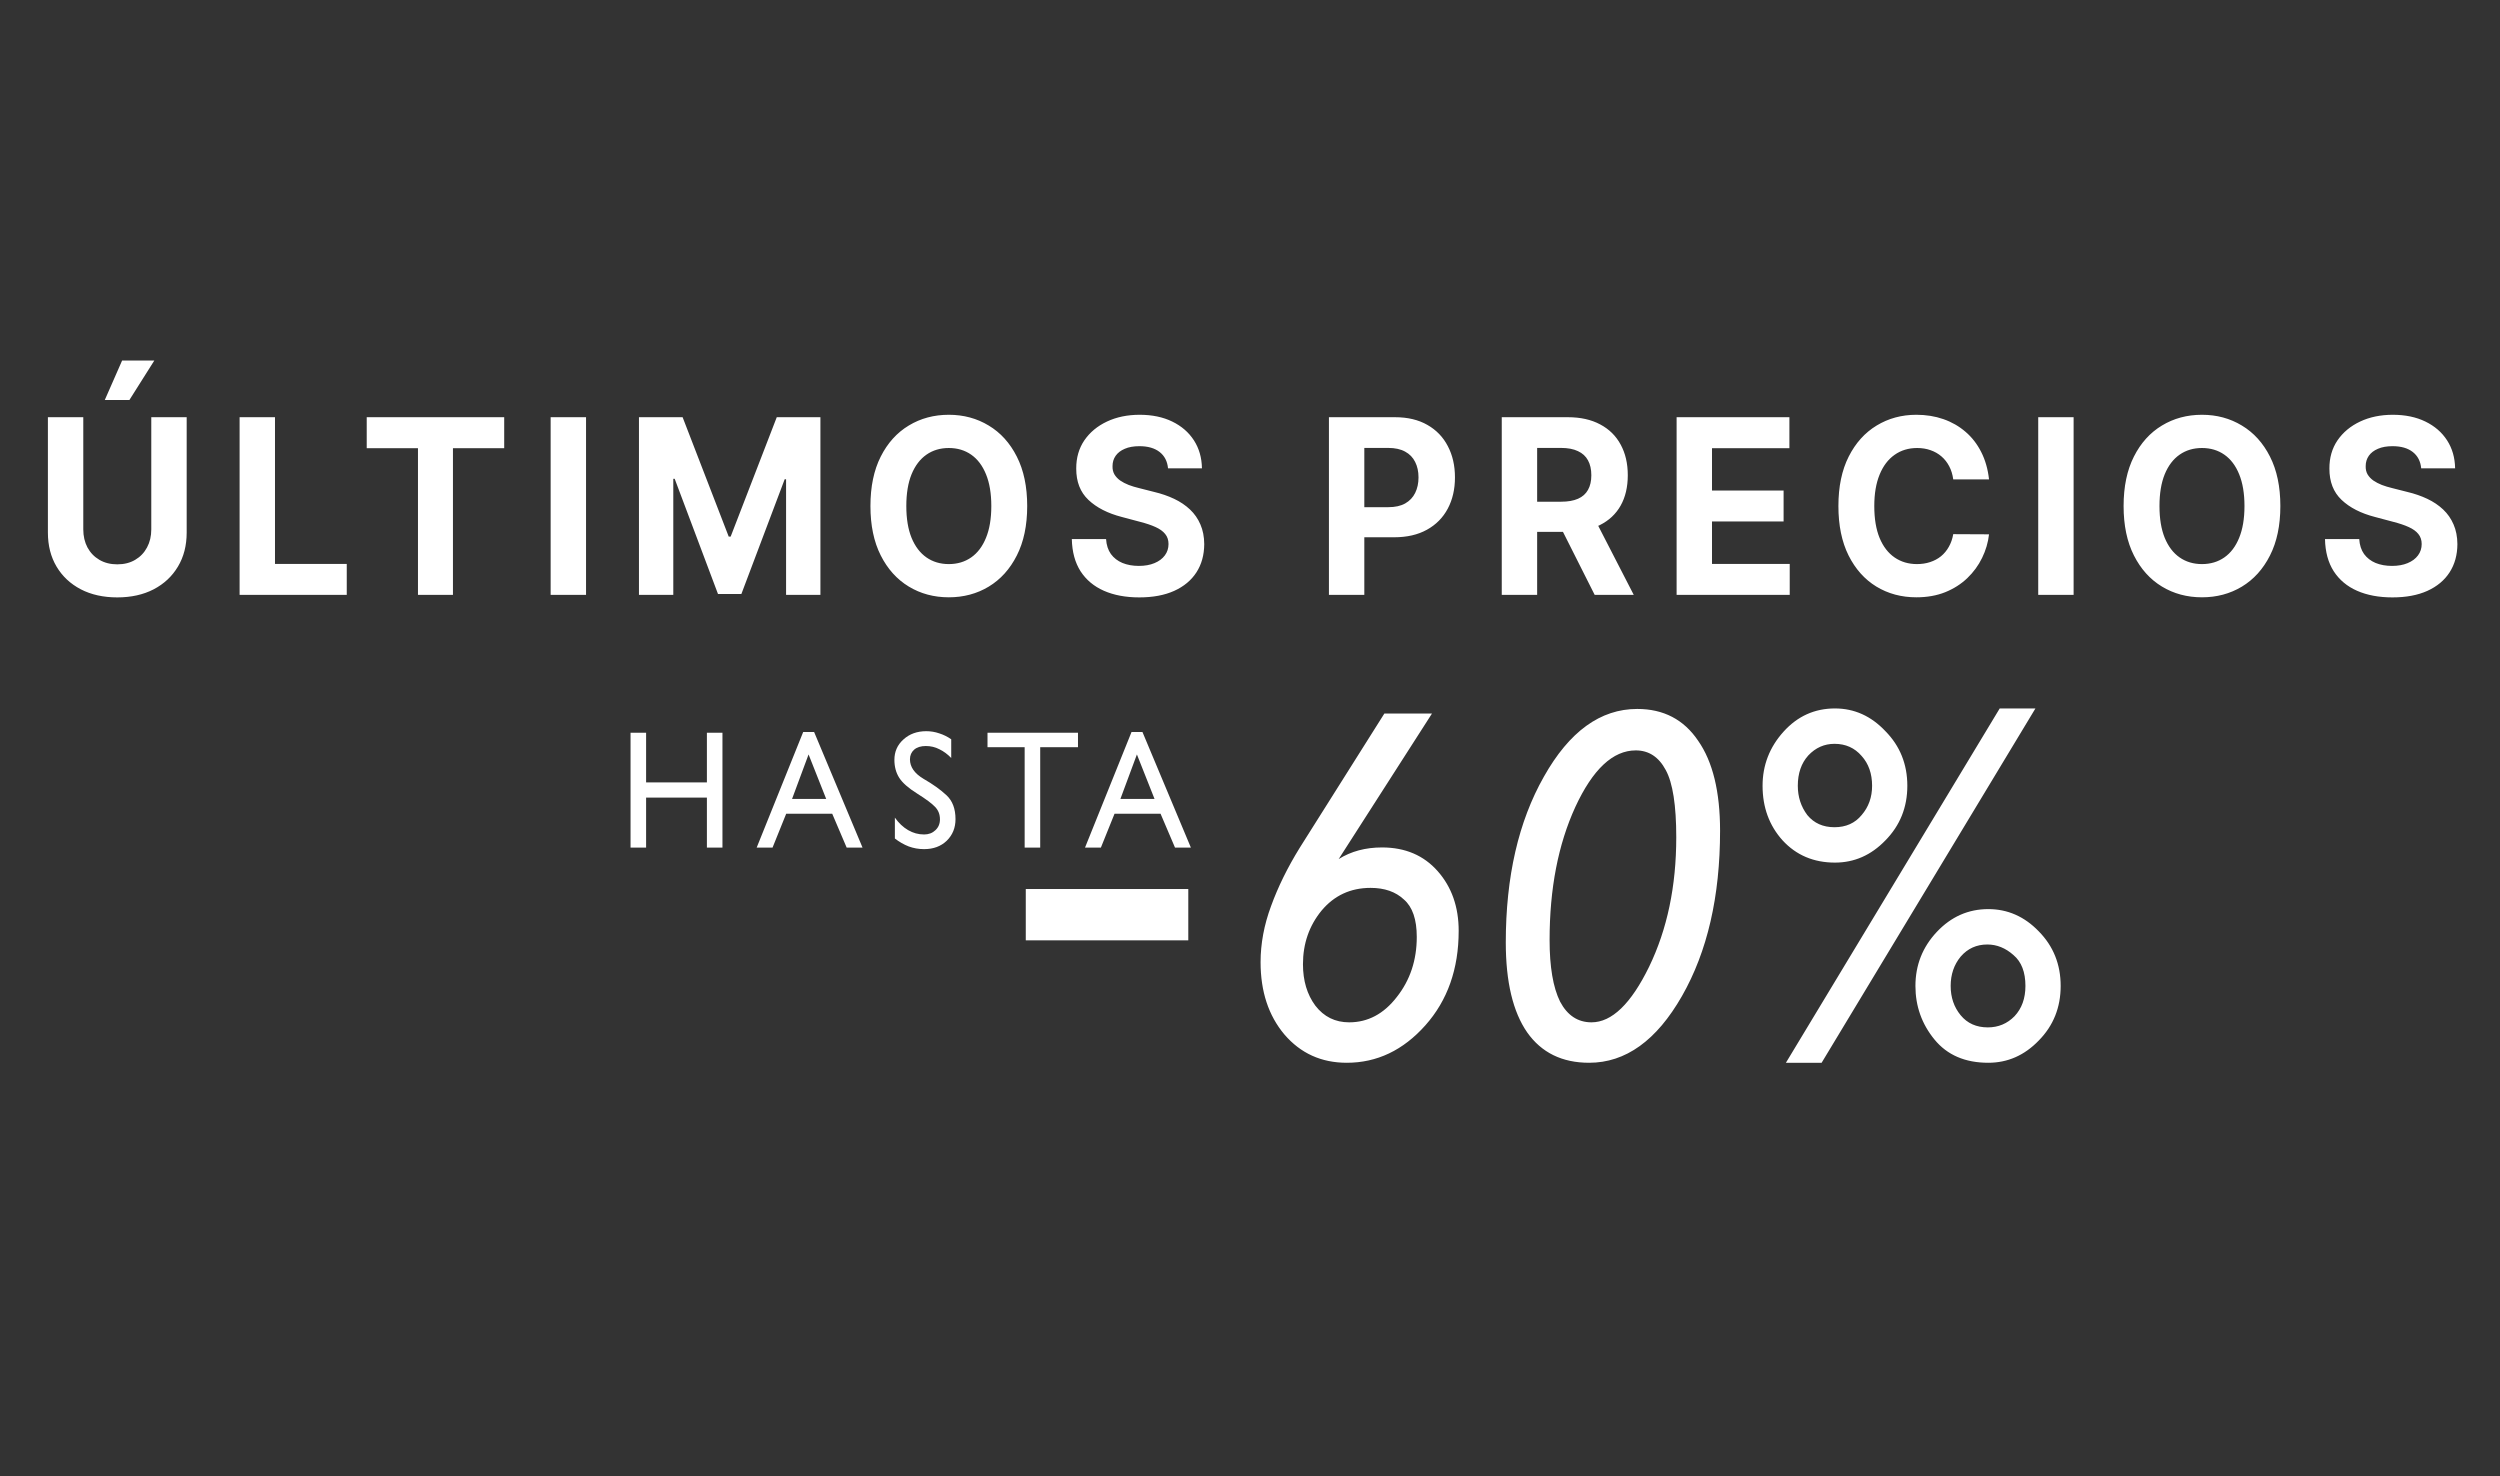
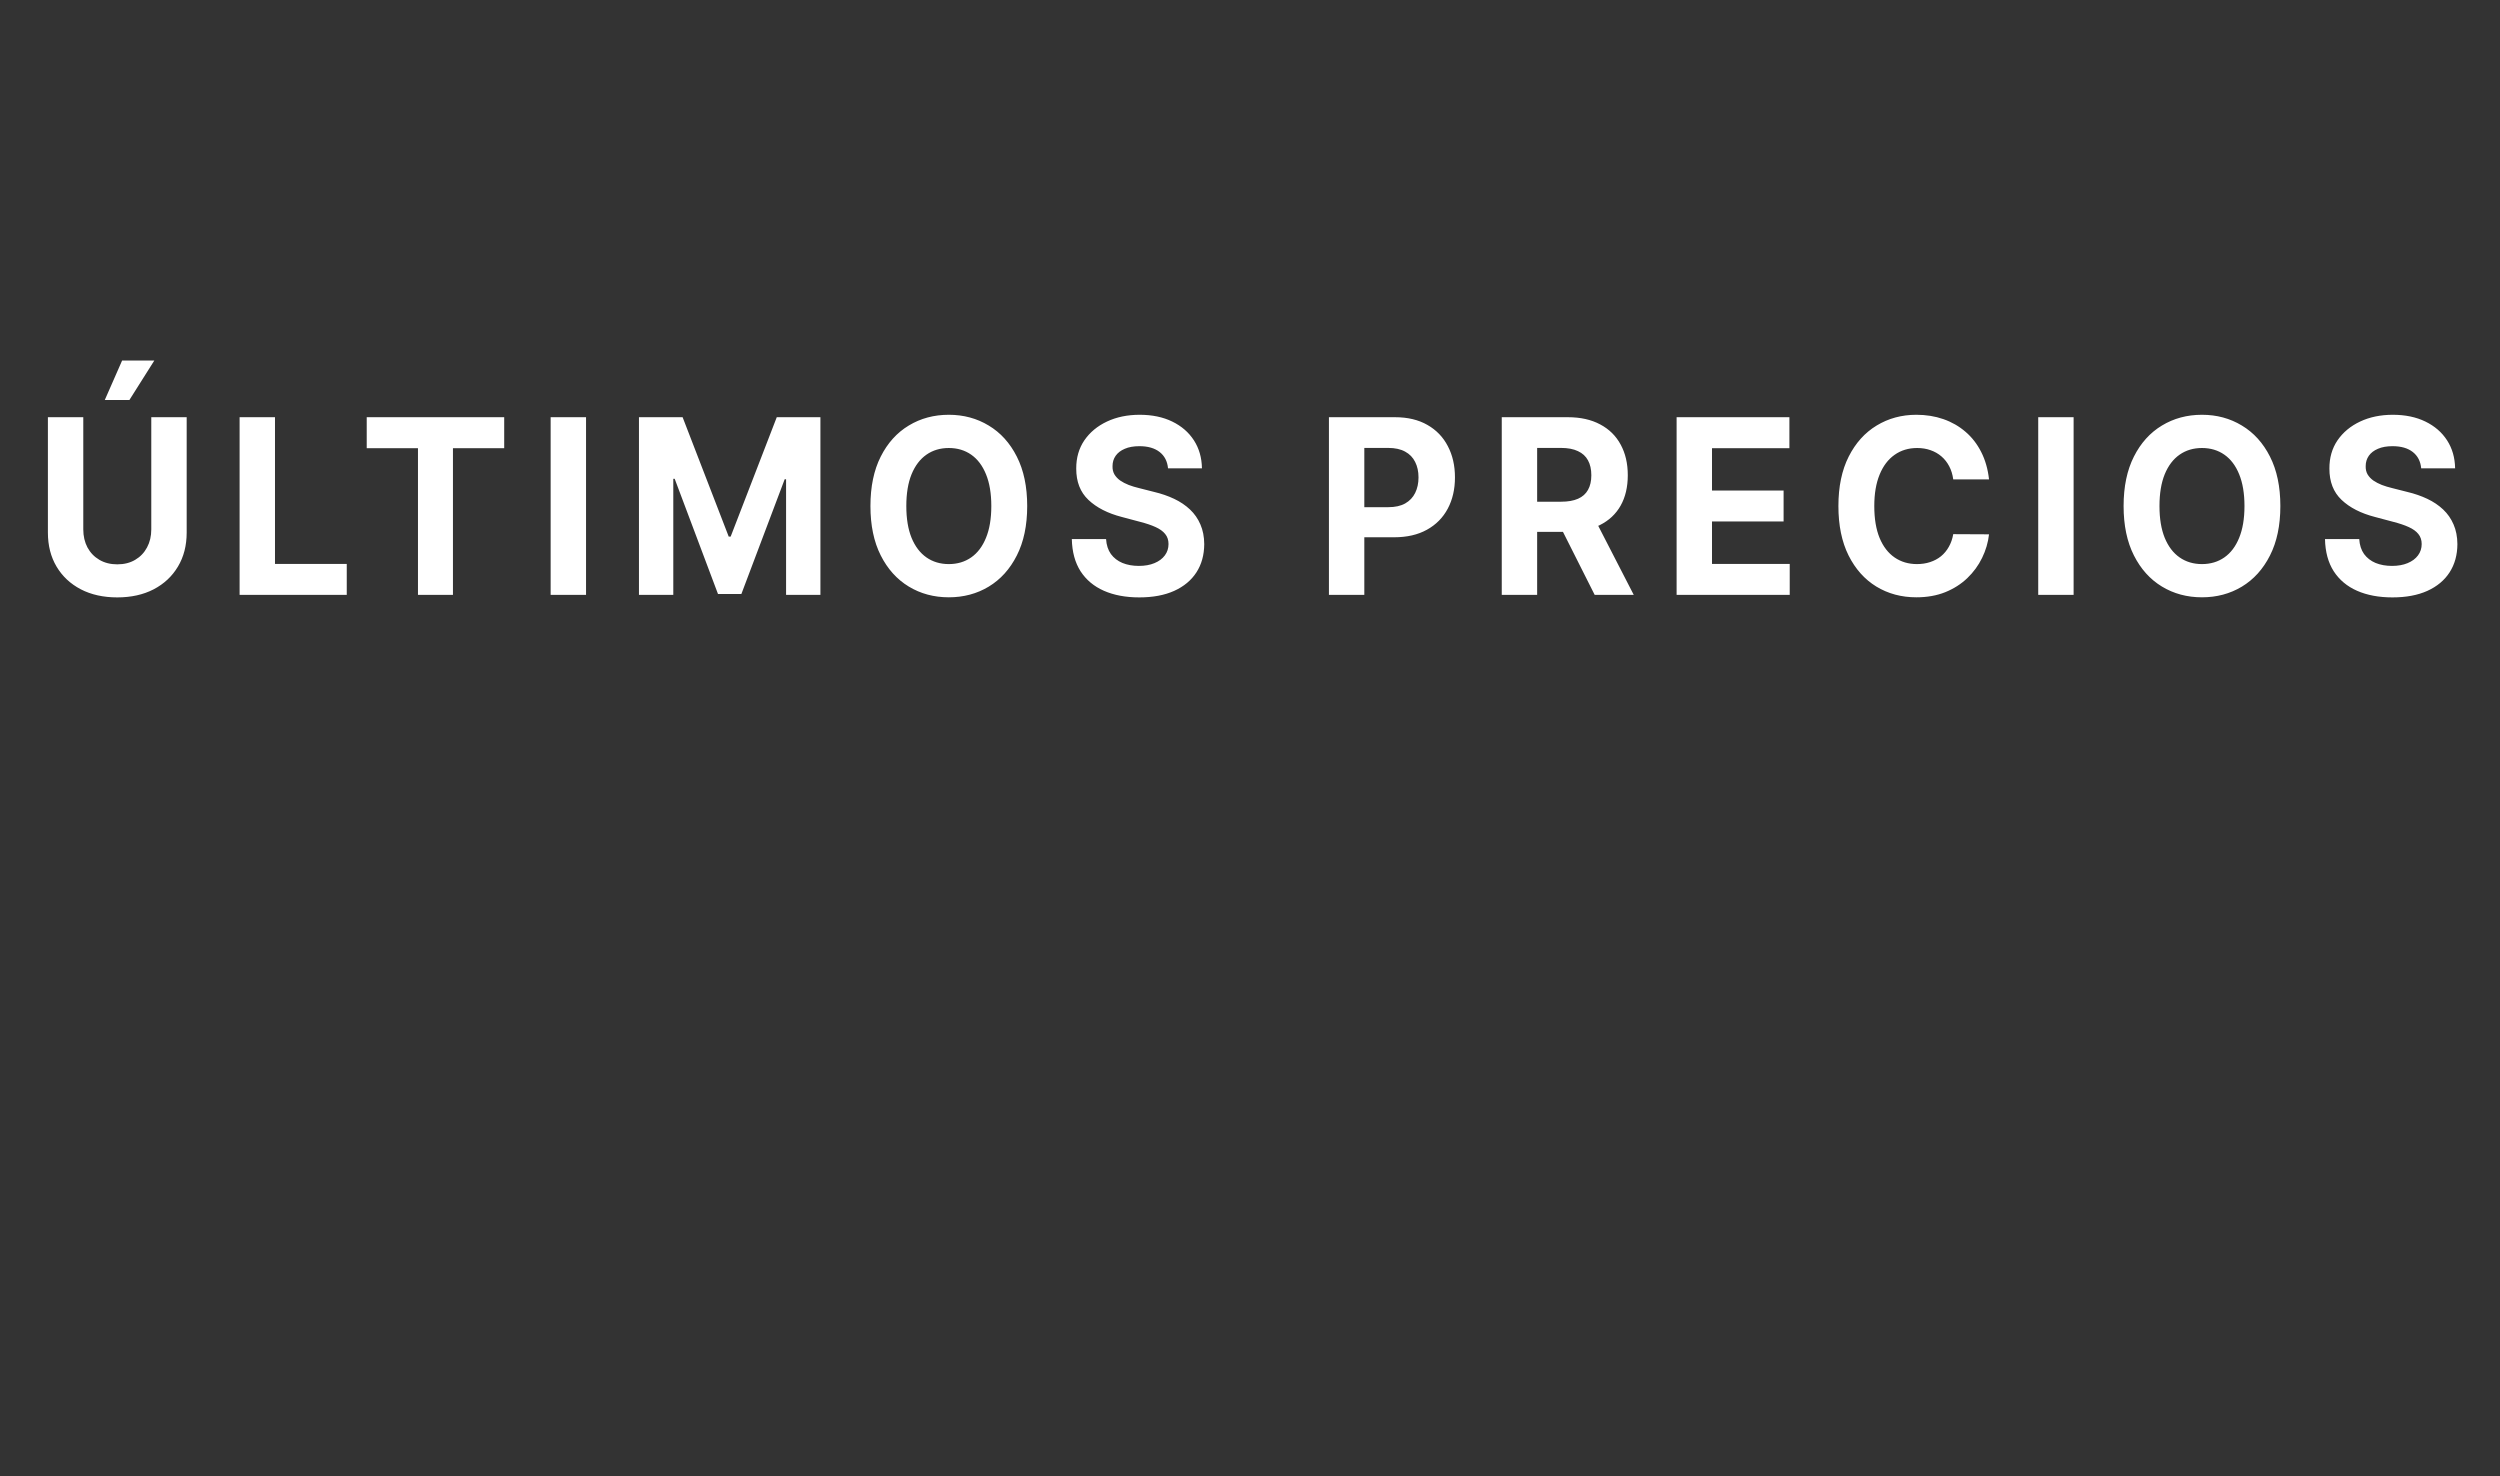
<svg xmlns="http://www.w3.org/2000/svg" width="315" height="186" viewBox="0 0 315 186" fill="none">
  <rect x="0" y="0" width="315" height="186" fill="#333333" stroke="none" />
  <path d="M19.062 52.568H23.521V67.106C23.521 68.739 23.154 70.167 22.419 71.392C21.692 72.616 20.672 73.57 19.361 74.255C18.049 74.933 16.522 75.272 14.778 75.272C13.027 75.272 11.496 74.933 10.185 74.255C8.874 73.57 7.854 72.616 7.126 71.392C6.399 70.167 6.035 68.739 6.035 67.106V52.568H10.494V66.702C10.494 67.555 10.669 68.313 11.019 68.976C11.376 69.639 11.877 70.16 12.523 70.539C13.168 70.918 13.92 71.107 14.778 71.107C15.643 71.107 16.395 70.918 17.033 70.539C17.679 70.16 18.176 69.639 18.527 68.976C18.884 68.313 19.062 67.555 19.062 66.702V52.568ZM13.202 50.403L15.386 45.43H19.443L16.302 50.403H13.202ZM30.19 74.955V52.568H34.649V71.053H43.691V74.955H30.19ZM46.207 56.47V52.568H63.529V56.47H57.072V74.955H52.664V56.47H46.207ZM73.841 52.568V74.955H69.381V52.568H73.841ZM80.509 52.568H86.009L91.817 67.609H92.064L97.872 52.568H103.372V74.955H99.046V60.384H98.871L93.413 74.846H90.468L85.01 60.329H84.835V74.955H80.509V52.568ZM129.427 63.761C129.427 66.203 128.991 68.28 128.119 69.992C127.254 71.705 126.073 73.013 124.576 73.917C123.087 74.813 121.411 75.261 119.551 75.261C117.677 75.261 115.994 74.809 114.505 73.906C113.015 73.002 111.837 71.694 110.972 69.981C110.107 68.269 109.675 66.195 109.675 63.761C109.675 61.32 110.107 59.243 110.972 57.531C111.837 55.818 113.015 54.514 114.505 53.617C115.994 52.714 117.677 52.262 119.551 52.262C121.411 52.262 123.087 52.714 124.576 53.617C126.073 54.514 127.254 55.818 128.119 57.531C128.991 59.243 129.427 61.32 129.427 63.761ZM124.906 63.761C124.906 62.18 124.683 60.846 124.237 59.761C123.797 58.675 123.176 57.851 122.373 57.29C121.569 56.729 120.629 56.449 119.551 56.449C118.473 56.449 117.532 56.729 116.729 57.29C115.926 57.851 115.301 58.675 114.855 59.761C114.415 60.846 114.196 62.18 114.196 63.761C114.196 65.343 114.415 66.677 114.855 67.762C115.301 68.848 115.926 69.672 116.729 70.233C117.532 70.794 118.473 71.075 119.551 71.075C120.629 71.075 121.569 70.794 122.373 70.233C123.176 69.672 123.797 68.848 124.237 67.762C124.683 66.677 124.906 65.343 124.906 63.761ZM147.171 59.006C147.089 58.125 146.736 57.44 146.111 56.951C145.486 56.463 144.638 56.219 143.567 56.219C142.839 56.219 142.225 56.328 141.724 56.547C141.222 56.758 140.838 57.053 140.57 57.432C140.309 57.811 140.179 58.241 140.179 58.722C140.165 59.123 140.244 59.473 140.416 59.772C140.594 60.07 140.838 60.329 141.147 60.548C141.456 60.759 141.813 60.945 142.218 61.105C142.623 61.258 143.056 61.389 143.516 61.499L145.41 61.98C146.33 62.198 147.175 62.49 147.944 62.854C148.713 63.219 149.379 63.667 149.942 64.199C150.505 64.731 150.941 65.358 151.25 66.079C151.565 66.8 151.727 67.627 151.734 68.56C151.727 69.93 151.397 71.118 150.745 72.124C150.1 73.122 149.166 73.898 147.944 74.452C146.729 74.999 145.263 75.272 143.546 75.272C141.844 75.272 140.361 74.995 139.098 74.441C137.841 73.888 136.859 73.068 136.152 71.982C135.452 70.889 135.085 69.537 135.05 67.926H139.365C139.413 68.677 139.616 69.304 139.973 69.806C140.337 70.302 140.821 70.677 141.425 70.932C142.036 71.18 142.726 71.304 143.495 71.304C144.25 71.304 144.906 71.187 145.462 70.954C146.025 70.721 146.461 70.397 146.77 69.981C147.079 69.566 147.233 69.089 147.233 68.549C147.233 68.047 147.093 67.624 146.811 67.281C146.536 66.939 146.131 66.647 145.596 66.407C145.067 66.166 144.418 65.948 143.649 65.751L141.353 65.139C139.575 64.68 138.171 63.962 137.141 62.985C136.111 62.009 135.6 60.694 135.606 59.039C135.6 57.684 135.939 56.499 136.626 55.486C137.319 54.474 138.27 53.683 139.479 53.114C140.687 52.546 142.06 52.262 143.598 52.262C145.163 52.262 146.53 52.546 147.697 53.114C148.871 53.683 149.784 54.474 150.436 55.486C151.088 56.499 151.425 57.673 151.445 59.006H147.171ZM167.445 74.955V52.568H175.766C177.366 52.568 178.728 52.892 179.854 53.541C180.98 54.182 181.838 55.075 182.429 56.219C183.026 57.356 183.325 58.667 183.325 60.154C183.325 61.641 183.023 62.953 182.419 64.089C181.814 65.226 180.939 66.112 179.793 66.746C178.653 67.38 177.273 67.697 175.653 67.697H170.349V63.904H174.932C175.79 63.904 176.497 63.747 177.053 63.434C177.616 63.113 178.035 62.672 178.31 62.111C178.591 61.542 178.732 60.89 178.732 60.154C178.732 59.411 178.591 58.762 178.31 58.208C178.035 57.647 177.616 57.214 177.053 56.908C176.49 56.594 175.776 56.438 174.911 56.438H171.904V74.955H167.445ZM189.221 74.955V52.568H197.542C199.135 52.568 200.494 52.87 201.62 53.475C202.753 54.073 203.615 54.922 204.205 56.022C204.803 57.115 205.101 58.401 205.101 59.881C205.101 61.367 204.799 62.647 204.195 63.718C203.591 64.782 202.715 65.598 201.569 66.166C200.429 66.735 199.049 67.019 197.429 67.019H191.858V63.215H196.708C197.559 63.215 198.267 63.091 198.83 62.843C199.393 62.596 199.811 62.224 200.086 61.728C200.367 61.233 200.508 60.617 200.508 59.881C200.508 59.138 200.367 58.511 200.086 58.001C199.811 57.491 199.389 57.104 198.819 56.842C198.256 56.572 197.546 56.438 196.688 56.438H193.68V74.955H189.221ZM200.611 64.767L205.853 74.955H200.93L195.802 64.767H200.611ZM211.253 74.955V52.568H225.464V56.47H215.712V61.805H224.733V65.707H215.712V71.053H225.505V74.955H211.253ZM250.618 60.406H246.108C246.025 59.786 245.857 59.236 245.603 58.755C245.349 58.267 245.023 57.851 244.625 57.509C244.227 57.166 243.767 56.904 243.245 56.722C242.73 56.54 242.17 56.449 241.566 56.449C240.475 56.449 239.524 56.736 238.714 57.312C237.903 57.88 237.275 58.711 236.829 59.804C236.383 60.89 236.16 62.209 236.16 63.761C236.16 65.358 236.383 66.698 236.829 67.784C237.282 68.87 237.914 69.69 238.724 70.244C239.534 70.798 240.471 71.075 241.535 71.075C242.133 71.075 242.685 70.991 243.193 70.823C243.708 70.655 244.165 70.411 244.563 70.091C244.961 69.763 245.291 69.365 245.552 68.899C245.819 68.433 246.005 67.901 246.108 67.303L250.618 67.325C250.502 68.353 250.21 69.344 249.743 70.298C249.283 71.246 248.662 72.095 247.879 72.845C247.103 73.589 246.176 74.179 245.099 74.616C244.027 75.046 242.816 75.261 241.463 75.261C239.582 75.261 237.9 74.809 236.417 73.906C234.941 73.002 233.774 71.694 232.916 69.981C232.064 68.269 231.639 66.195 231.639 63.761C231.639 61.32 232.071 59.243 232.936 57.531C233.801 55.818 234.975 54.514 236.458 53.617C237.941 52.714 239.61 52.262 241.463 52.262C242.685 52.262 243.818 52.444 244.862 52.808C245.912 53.173 246.842 53.705 247.652 54.404C248.463 55.097 249.122 55.946 249.63 56.951C250.145 57.957 250.474 59.108 250.618 60.406ZM261.275 52.568V74.955H256.816V52.568H261.275ZM287.325 63.761C287.325 66.203 286.889 68.28 286.017 69.992C285.152 71.705 283.972 73.013 282.475 73.917C280.985 74.813 279.31 75.261 277.449 75.261C275.575 75.261 273.893 74.809 272.403 73.906C270.913 73.002 269.736 71.694 268.871 69.981C268.006 68.269 267.573 66.195 267.573 63.761C267.573 61.32 268.006 59.243 268.871 57.531C269.736 55.818 270.913 54.514 272.403 53.617C273.893 52.714 275.575 52.262 277.449 52.262C279.31 52.262 280.985 52.714 282.475 53.617C283.972 54.514 285.152 55.818 286.017 57.531C286.889 59.243 287.325 61.32 287.325 63.761ZM282.804 63.761C282.804 62.18 282.581 60.846 282.135 59.761C281.696 58.675 281.074 57.851 280.271 57.29C279.468 56.729 278.527 56.449 277.449 56.449C276.371 56.449 275.431 56.729 274.628 57.29C273.824 57.851 273.199 58.675 272.753 59.761C272.314 60.846 272.094 62.18 272.094 63.761C272.094 65.343 272.314 66.677 272.753 67.762C273.199 68.848 273.824 69.672 274.628 70.233C275.431 70.794 276.371 71.075 277.449 71.075C278.527 71.075 279.468 70.794 280.271 70.233C281.074 69.672 281.696 68.848 282.135 67.762C282.581 66.677 282.804 65.343 282.804 63.761ZM305.07 59.006C304.988 58.125 304.634 57.44 304.009 56.951C303.384 56.463 302.537 56.219 301.466 56.219C300.738 56.219 300.123 56.328 299.622 56.547C299.121 56.758 298.736 57.053 298.469 57.432C298.208 57.811 298.077 58.241 298.077 58.722C298.064 59.123 298.143 59.473 298.314 59.772C298.493 60.07 298.736 60.329 299.045 60.548C299.354 60.759 299.711 60.945 300.116 61.105C300.521 61.258 300.954 61.389 301.414 61.499L303.309 61.98C304.229 62.198 305.073 62.49 305.842 62.854C306.611 63.219 307.277 63.667 307.84 64.199C308.403 64.731 308.839 65.358 309.148 66.079C309.464 66.8 309.625 67.627 309.632 68.56C309.625 69.93 309.296 71.118 308.643 72.124C307.998 73.122 307.064 73.898 305.842 74.452C304.627 74.999 303.161 75.272 301.445 75.272C299.742 75.272 298.259 74.995 296.996 74.441C295.74 73.888 294.758 73.068 294.051 71.982C293.35 70.889 292.983 69.537 292.949 67.926H297.264C297.312 68.677 297.514 69.304 297.871 69.806C298.235 70.302 298.719 70.677 299.323 70.932C299.934 71.18 300.624 71.304 301.393 71.304C302.149 71.304 302.804 71.187 303.36 70.954C303.923 70.721 304.359 70.397 304.668 69.981C304.977 69.566 305.132 69.089 305.132 68.549C305.132 68.047 304.991 67.624 304.709 67.281C304.435 66.939 304.03 66.647 303.494 66.407C302.966 66.166 302.317 65.948 301.548 65.751L299.251 65.139C297.473 64.68 296.069 63.962 295.039 62.985C294.01 62.009 293.498 60.694 293.505 59.039C293.498 57.684 293.838 56.499 294.524 55.486C295.218 54.474 296.169 53.683 297.377 53.114C298.585 52.546 299.959 52.262 301.496 52.262C303.062 52.262 304.428 52.546 305.595 53.114C306.769 53.683 307.682 54.474 308.334 55.486C308.987 56.499 309.323 57.673 309.344 59.006H305.07Z" fill="white" />
-   <path d="M81.409 92.321V98.583H89.069V92.321H91.029V106.799H89.069V100.494H81.409V106.799H79.449V92.321H81.409ZM102.58 92.236L108.68 106.799H106.68L104.86 102.532H99.06L97.34 106.799H95.34L101.2 92.236H102.58ZM99.8 100.664H104.1L101.88 95.059L99.8 100.664ZM119.854 93.149V95.505C119.388 95.024 118.888 94.656 118.354 94.401C117.834 94.132 117.268 93.998 116.654 93.998C116.028 93.998 115.534 94.153 115.174 94.465C114.828 94.776 114.654 95.18 114.654 95.675C114.654 96.637 115.228 97.458 116.374 98.138C117.534 98.803 118.494 99.489 119.254 100.197C120.014 100.904 120.394 101.909 120.394 103.211C120.394 104.301 120.028 105.207 119.294 105.929C118.561 106.636 117.608 106.99 116.434 106.99C115.754 106.99 115.108 106.877 114.494 106.65C113.881 106.41 113.301 106.077 112.754 105.653V103.02C113.234 103.7 113.788 104.223 114.414 104.591C115.041 104.959 115.714 105.143 116.434 105.143C117.008 105.143 117.481 104.966 117.854 104.612C118.241 104.259 118.434 103.799 118.434 103.233C118.434 102.61 118.228 102.086 117.814 101.662C117.414 101.237 116.661 100.678 115.554 99.984C114.448 99.291 113.694 98.626 113.294 97.989C112.894 97.352 112.694 96.602 112.694 95.739C112.694 94.706 113.074 93.849 113.834 93.17C114.594 92.476 115.554 92.13 116.714 92.13C117.274 92.13 117.821 92.222 118.354 92.406C118.888 92.576 119.388 92.823 119.854 93.149ZM135.826 92.321V94.146H131.066V106.799H129.106V94.146H124.426V92.321H135.826ZM143.951 92.236L150.051 106.799H148.051L146.231 102.532H140.431L138.711 106.799H136.711L142.571 92.236H143.951ZM141.171 100.664H145.471L143.251 95.059L141.171 100.664Z" fill="white" />
-   <path d="M149.725 112.017V118.483H129.248V112.017H149.725Z" fill="white" />
-   <path d="M180.433 89.901L168.673 108.243C170.233 107.266 172.053 106.778 174.133 106.778C177.053 106.778 179.393 107.776 181.153 109.771C182.913 111.767 183.793 114.272 183.793 117.286C183.793 122.084 182.393 126.054 179.593 129.196C176.793 132.338 173.493 133.909 169.693 133.909C166.493 133.909 163.873 132.72 161.833 130.342C159.833 127.965 158.833 124.929 158.833 121.235C158.833 118.9 159.273 116.543 160.153 114.166C161.033 111.745 162.233 109.304 163.753 106.842L174.433 89.901H180.433ZM169.993 128.814C172.353 128.814 174.353 127.752 175.993 125.629C177.673 123.506 178.513 120.98 178.513 118.051C178.513 115.843 177.973 114.272 176.893 113.338C175.853 112.361 174.453 111.873 172.693 111.873C170.173 111.873 168.113 112.828 166.513 114.739C164.953 116.649 164.173 118.9 164.173 121.49C164.173 123.57 164.693 125.311 165.733 126.712C166.813 128.113 168.233 128.814 169.993 128.814ZM216.729 104.676C216.729 112.956 215.129 119.898 211.929 125.502C208.729 131.107 204.829 133.909 200.229 133.909C196.829 133.909 194.229 132.635 192.429 130.088C190.629 127.498 189.729 123.719 189.729 118.751C189.729 110.472 191.329 103.509 194.529 97.862C197.729 92.172 201.649 89.327 206.289 89.327C209.609 89.327 212.169 90.665 213.969 93.34C215.809 95.972 216.729 99.751 216.729 104.676ZM200.529 128.814C203.089 128.814 205.509 126.479 207.789 121.808C210.069 117.095 211.209 111.661 211.209 105.504C211.209 101.471 210.769 98.647 209.889 97.034C209.009 95.378 207.749 94.55 206.109 94.55C203.229 94.55 200.689 96.927 198.489 101.683C196.329 106.396 195.249 111.979 195.249 118.433C195.249 121.829 195.689 124.419 196.569 126.203C197.489 127.943 198.809 128.814 200.529 128.814ZM240.324 99.008C240.324 101.725 239.404 104.018 237.564 105.886C235.764 107.754 233.644 108.688 231.204 108.688C228.524 108.688 226.324 107.754 224.604 105.886C222.924 104.018 222.084 101.725 222.084 99.008C222.084 96.418 222.964 94.146 224.724 92.193C226.484 90.24 228.644 89.264 231.204 89.264C233.644 89.264 235.764 90.219 237.564 92.13C239.404 93.998 240.324 96.291 240.324 99.008ZM256.464 89.264L229.524 133.909H225.024L251.964 89.264H256.464ZM231.144 104.23C232.584 104.23 233.724 103.721 234.564 102.702C235.444 101.683 235.884 100.452 235.884 99.008C235.884 97.479 235.444 96.227 234.564 95.25C233.684 94.231 232.544 93.722 231.144 93.722C229.864 93.722 228.764 94.21 227.844 95.187C226.964 96.163 226.524 97.437 226.524 99.008C226.524 100.409 226.924 101.64 227.724 102.702C228.564 103.721 229.704 104.23 231.144 104.23ZM259.644 124.228C259.644 126.946 258.724 129.238 256.884 131.107C255.084 132.975 252.964 133.909 250.524 133.909C247.604 133.909 245.344 132.932 243.744 130.979C242.144 129.026 241.344 126.776 241.344 124.228C241.344 121.596 242.244 119.324 244.044 117.414C245.844 115.503 248.004 114.548 250.524 114.548C252.964 114.548 255.084 115.482 256.884 117.35C258.724 119.218 259.644 121.511 259.644 124.228ZM250.464 129.451C251.784 129.451 252.904 128.984 253.824 128.05C254.744 127.073 255.204 125.799 255.204 124.228C255.204 122.487 254.704 121.193 253.704 120.343C252.704 119.452 251.604 119.006 250.404 119.006C249.044 119.006 247.924 119.515 247.044 120.534C246.204 121.553 245.784 122.785 245.784 124.228C245.784 125.672 246.204 126.903 247.044 127.922C247.884 128.941 249.024 129.451 250.464 129.451Z" fill="white" />
</svg>